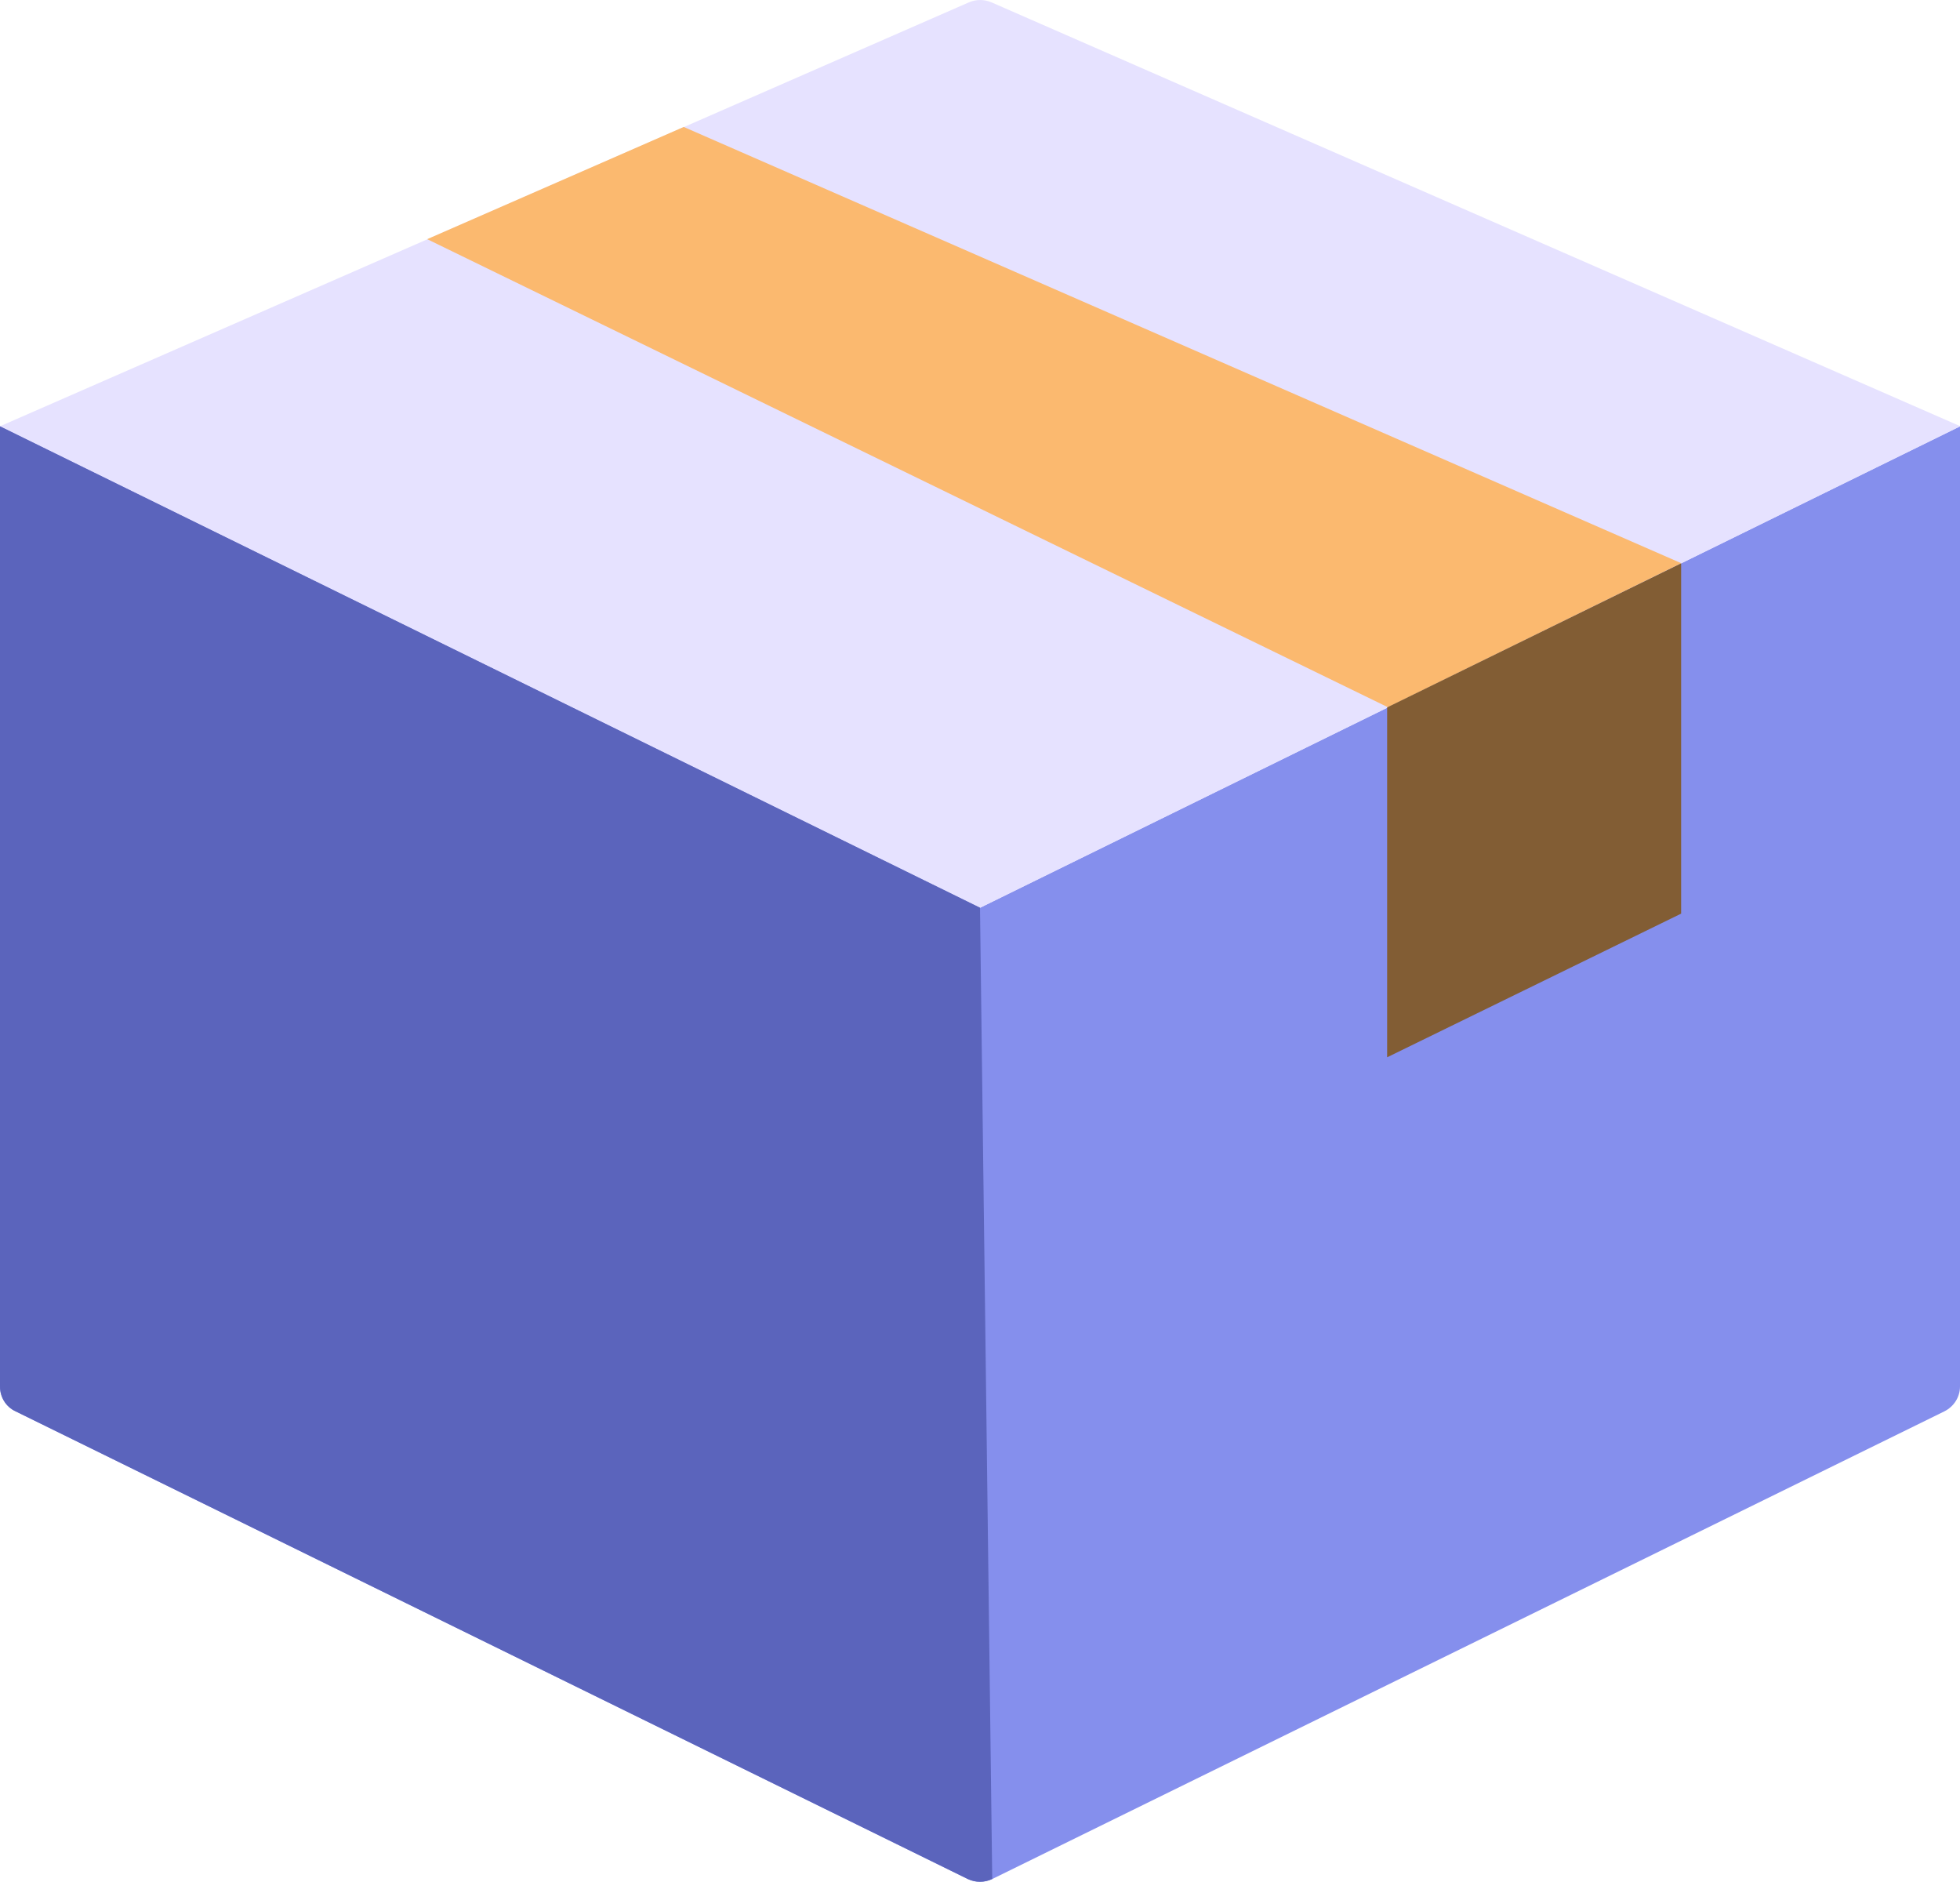
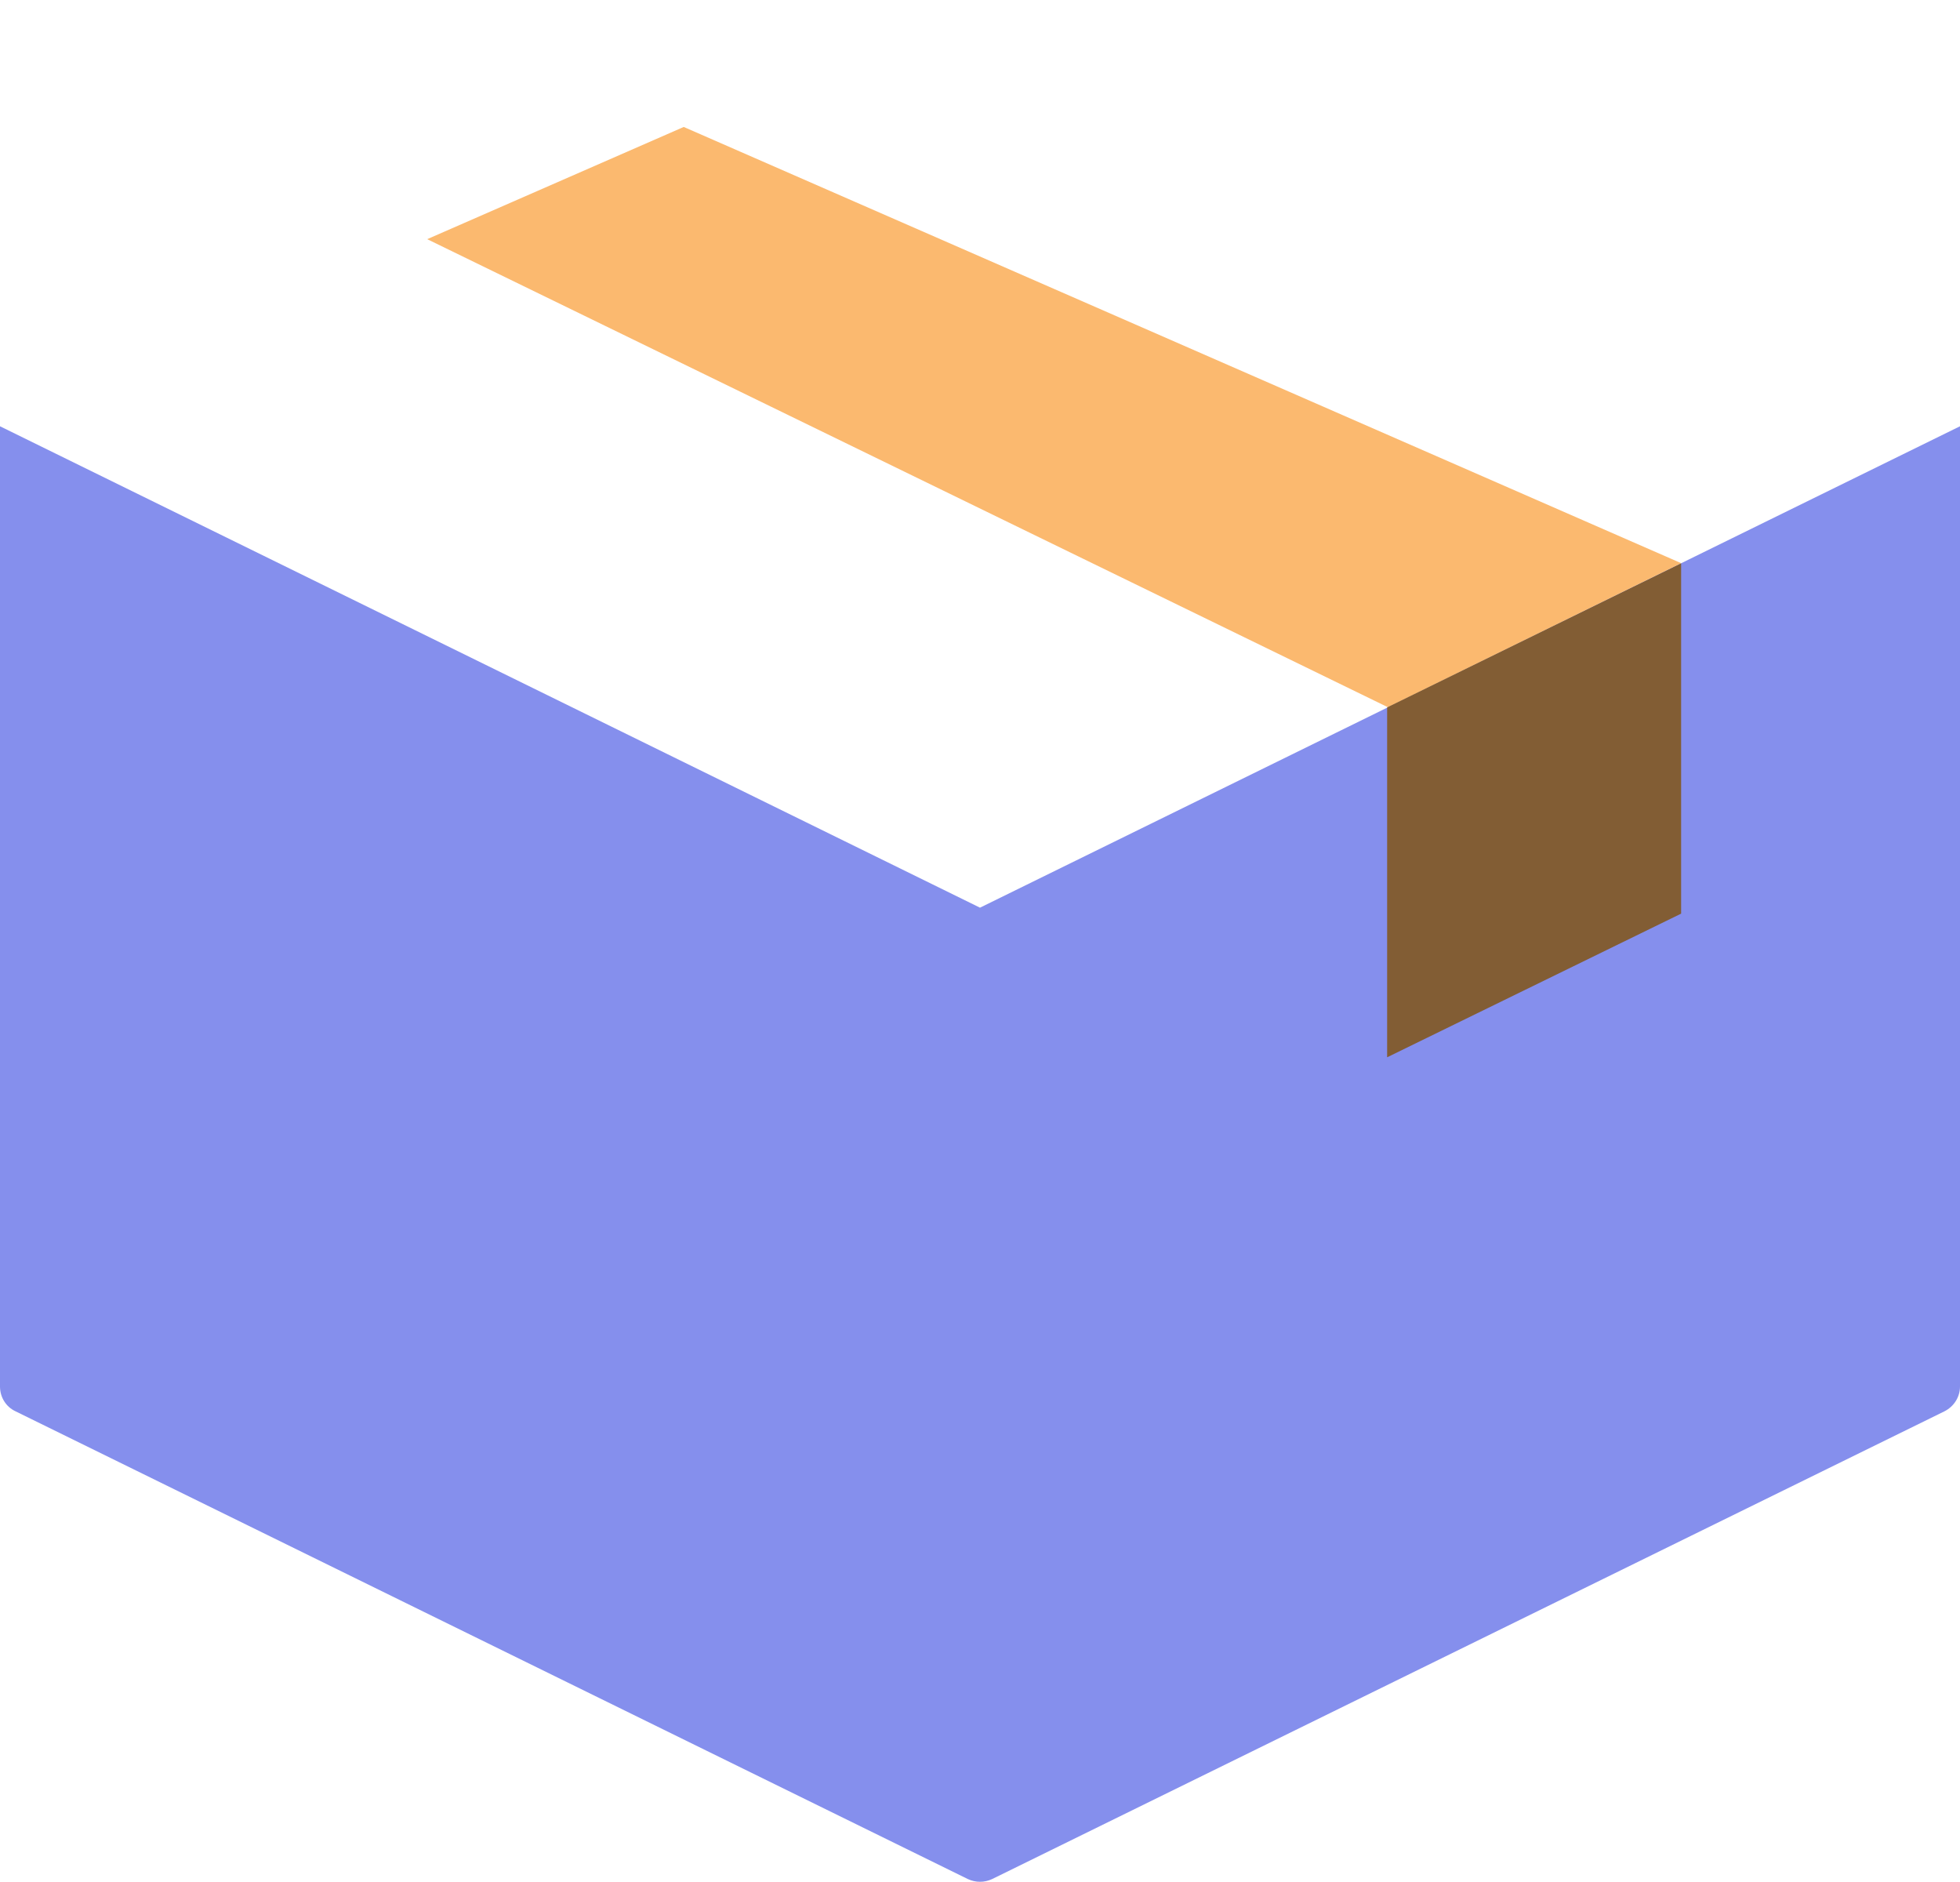
<svg xmlns="http://www.w3.org/2000/svg" width="25" height="24" viewBox="0 0 25 24" fill="none">
  <g clip-path="url(#clip0_1_161)">
    <path d="M12.5 11.575L0 5.436V17.681C0 17.818 0.076 17.941 0.199 17.998L12.344 23.962C12.443 24.009 12.557 24.009 12.656 23.962L24.801 17.998C24.924 17.936 25 17.814 25 17.681V5.436L12.5 11.575Z" fill="#858FED" />
-     <path d="M12.5 11.575L0 5.436L12.363 0.028C12.453 -0.009 12.552 -0.009 12.642 0.028L25.005 5.436L12.505 11.575H12.5Z" fill="#E6E2FF" />
    <path d="M17.703 9.019L5.449 3.05L8.721 1.619L21.444 7.182L17.703 9.019Z" fill="#FBB96F" />
    <path d="M21.443 11.651L17.693 13.483V9.021L21.443 7.184V11.651Z" fill="#825D34" />
-     <path d="M12.5 11.575L0 5.436V17.681C0 17.818 0.076 17.941 0.199 17.998L12.344 23.962C12.443 24.009 12.557 24.009 12.656 23.962L12.5 11.57V11.575Z" fill="#5B64BC" />
  </g>
  <defs>
    <clipPath id="clip0_1_161">
      <rect width="25" height="24" fill="white" />
    </clipPath>
  </defs>
</svg>